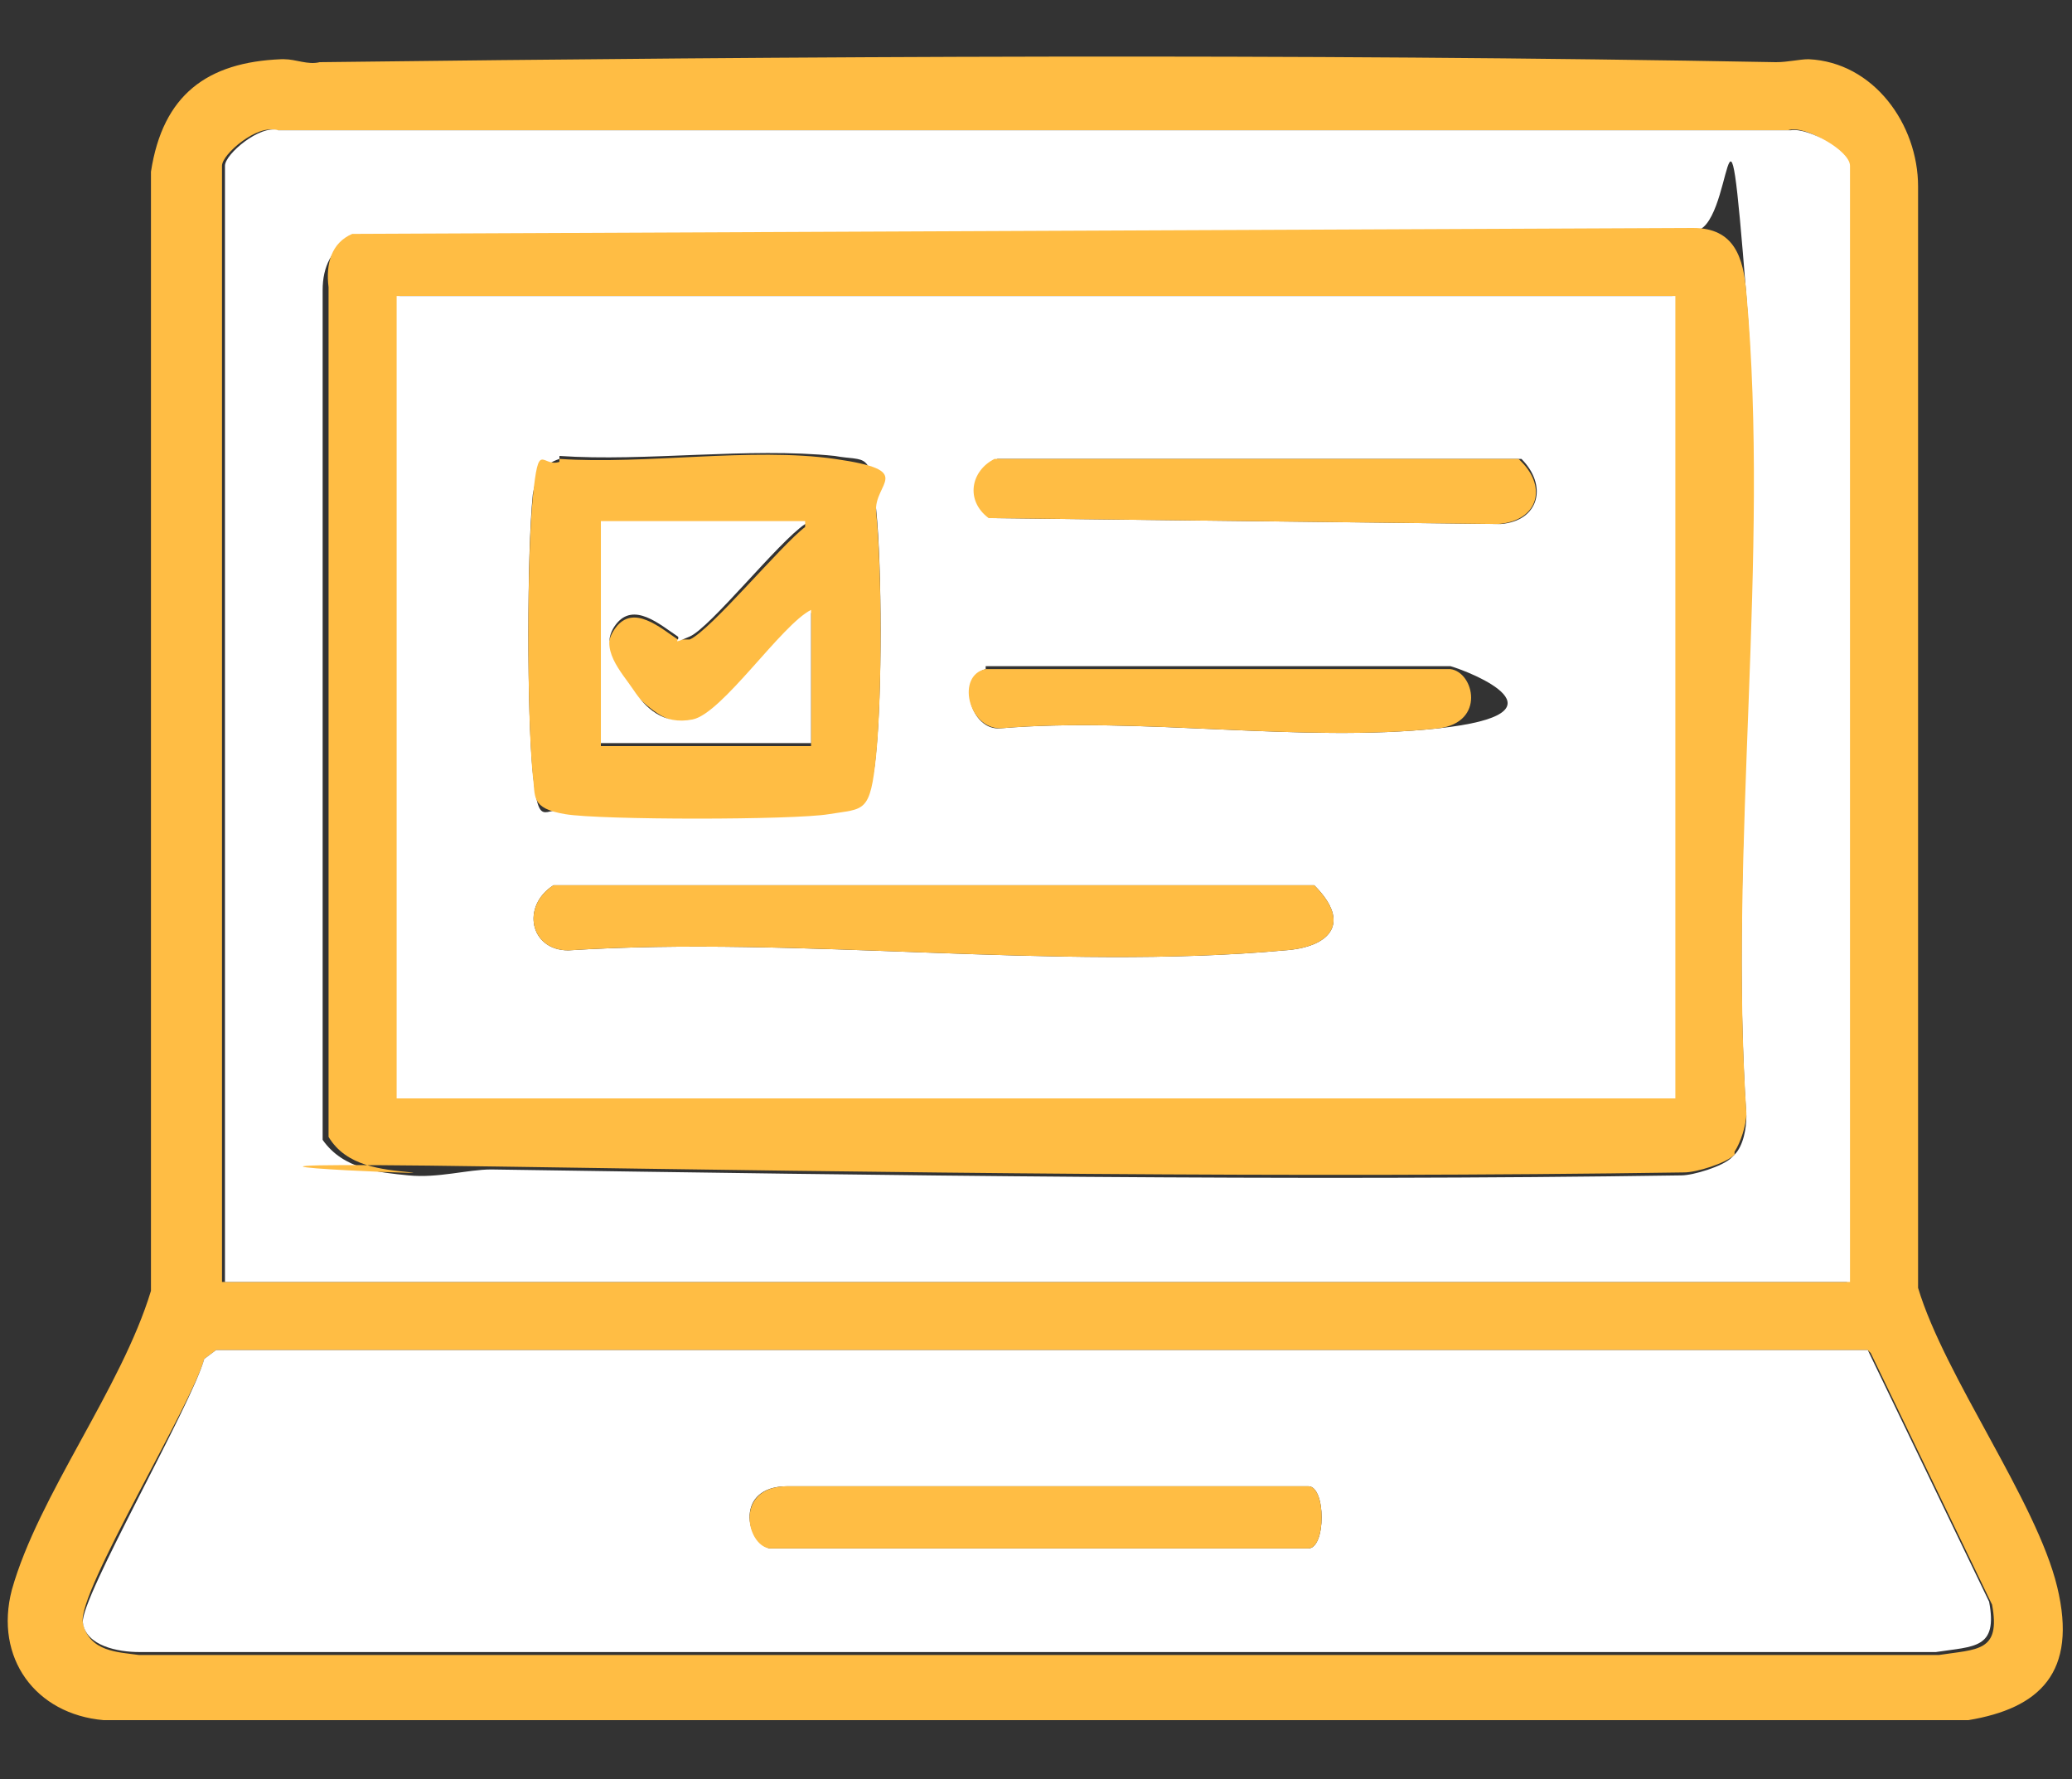
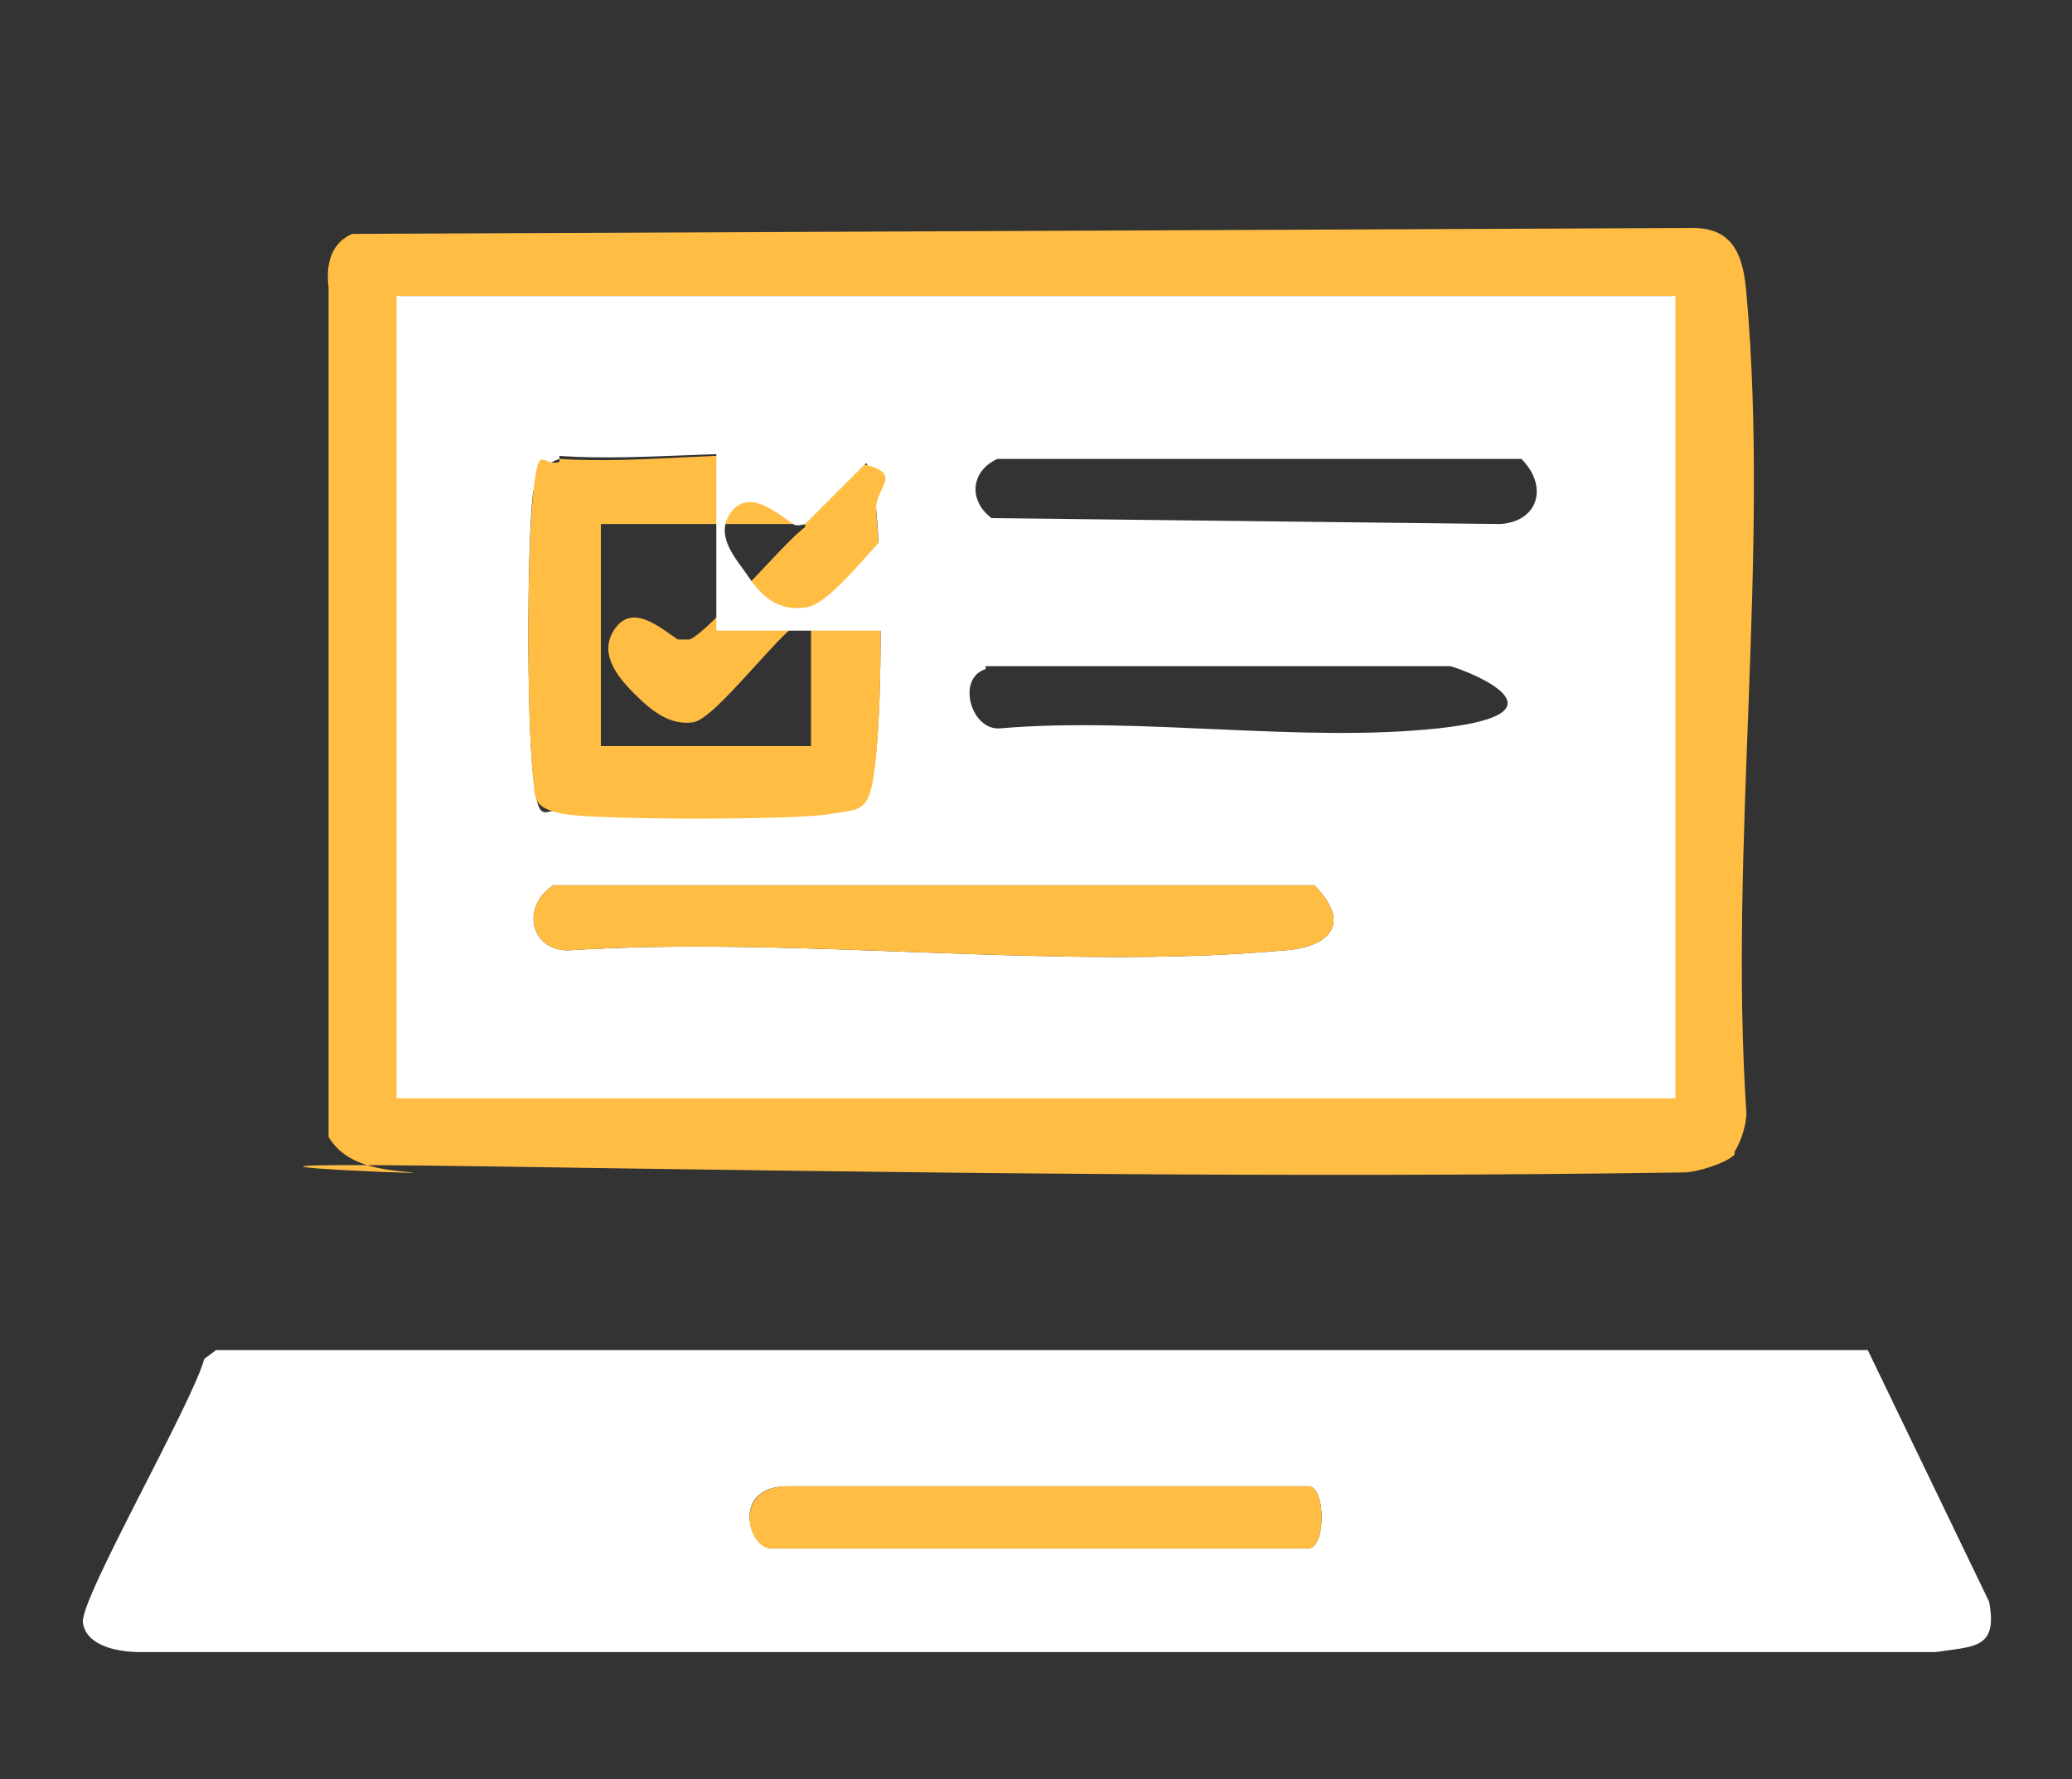
<svg xmlns="http://www.w3.org/2000/svg" id="_レイヤー_1" width="70" height="60.1" version="1.1" viewBox="0 0 70 60.1">
  <rect x="0" y="0" width="70" height="60.1" fill="#333333" stroke="none" />
  <defs>
    <style>
      .st0 {
        fill: #ffbd44;
      }

      .st1 {
        fill: #fff;
      }
    </style>
  </defs>
-   <path class="st0" d="M9.6,2c.4,0,.8.2,1.2.1,16.3-.2,32.9-.3,49.2,0,.4,0,.8-.1,1.1-.1,2.2.1,3.7,2.2,3.7,4.3v37.2c.9,3,4,7.2,4.7,10.1s-.6,4.1-3,4.5H3.5c-2.3-.2-3.7-2.1-3.1-4.4.9-3.2,3.7-6.8,4.7-10.1V5.8c.4-2.6,1.9-3.7,4.4-3.8ZM62.4,43.3V5.6c0-.5-1.4-1.4-2-1.2H9.3c-.6-.2-1.8.8-1.8,1.2v37.7h54.8ZM63.1,45.6H7.3s-.4.3-.4.3c-.4,1.5-4.3,7.9-4.1,8.9s1.2,1,1.9,1.1h60.8c1.3-.2,2.1-.1,1.8-1.7l-4.1-8.5Z" />
-   <path class="st1" d="M62.4,43.3H7.6V5.6c0-.4,1.2-1.4,1.8-1.2h51.1c.6-.1,2,.7,2,1.2v37.7ZM58.6,39c.3-.3.4-.9.4-1.3-.6-9,.7-18.9,0-27.7s-.4-2.1-1.8-2.2l-45.3.2c-.7.4-1,1-1,1.8v28.7c.7,1,1.9,1.1,2.9,1.2s2-.2,2.8-.2c13.3.2,26.9.4,40.2.2.4,0,1.4-.3,1.7-.6Z" />
  <path class="st1" d="M63.1,45.6l4.1,8.5c.3,1.6-.5,1.5-1.8,1.7H4.7c-.7,0-1.8-.2-1.9-1s3.7-7.4,4.1-8.9l.4-.3h55.8ZM26,52.3h18.2c.6,0,.6-2.1,0-2.1h-17.6c-1.8,0-1.4,1.9-.6,2.1Z" />
  <path class="st0" d="M58.6,39c-.3.3-1.3.6-1.7.6-13.3.2-26.9,0-40.2-.2s-1.8.3-2.8.2-2.2-.2-2.8-1.2V9.7c-.1-.8.1-1.5.8-1.8l45.3-.2c1.4,0,1.7,1,1.8,2.2.8,8.9-.6,18.7,0,27.7,0,.4-.2,1-.4,1.3ZM56.6,10H13.5v27.1c0,0,43,0,43,0V10Z" />
  <path class="st0" d="M26,52.3c-.8-.1-1.2-2.1.6-2.1h17.6c.6,0,.6,2.1,0,2.1h-18.2Z" />
  <path class="st1" d="M56.6,10v27.1H13.4V10h43.2ZM18.9,15.5c-.6.2-.8.6-.9,1.2-.2,2-.2,7.4,0,9.4s.4,1.1,1.1,1.3c1.2.3,7.5.3,8.9,0s1.5-.9,1.6-2c.2-2,.2-6.2,0-8.2s-.3-1.6-1.4-1.8c-2.9-.3-6.4.2-9.3,0ZM33.7,15.5c-.9.4-1,1.4-.2,2l17.2.2c1.3-.1,1.6-1.3.7-2.2h-17.6ZM33.3,22.6c-1,.3-.5,2.1.5,2,4.7-.4,10.2.5,14.8,0s1.1-1.9.4-2.1h-15.7ZM18.7,29.9c-1.1.7-.8,2.2.5,2.2,7.8-.5,16.5.7,24.2,0,1.5-.1,2.3-.9,1-2.2h-25.7Z" />
  <path class="st0" d="M18.9,15.5c2.9.2,6.5-.4,9.3,0s1.3.8,1.4,1.8c.2,2,.2,6.2,0,8.2s-.4,1.8-1.6,2-7.7.2-8.9,0-1-.6-1.1-1.3c-.2-2-.2-7.4,0-9.4s.3-1,.9-1.2ZM27.2,17.7h-6.9v7.5h7.1v-4.5c-1,.5-3.2,3.6-4,3.7s-1.4-.4-2-1-1.2-1.4-.6-2.2,1.5,0,2.1.4c.2,0,.3,0,.4,0,.7-.3,3.1-3.2,3.9-3.8Z" />
  <path class="st0" d="M18.7,29.9h25.7c1.3,1.3.5,2.1-1,2.2-7.7.7-16.4-.5-24.2,0-1.3,0-1.6-1.5-.5-2.2Z" />
-   <path class="st0" d="M33.7,15.5h17.6c1,.9.7,2.1-.7,2.2l-17.2-.2c-.8-.6-.6-1.6.2-2Z" />
-   <path class="st0" d="M33.3,22.6h15.7c.8.1,1.2,1.8-.4,2-4.6.5-10.1-.4-14.8,0-1.1,0-1.5-1.8-.5-2Z" />
-   <path class="st1" d="M27.2,17.7c-.9.6-3.2,3.5-3.9,3.8s-.3.1-.4,0c-.6-.4-1.5-1.2-2.1-.4s.2,1.6.6,2.2,1,1.2,2,1,3-3.2,4-3.7v4.5h-7.1v-7.5h6.9Z" />
+   <path class="st1" d="M27.2,17.7s-.3.1-.4,0c-.6-.4-1.5-1.2-2.1-.4s.2,1.6.6,2.2,1,1.2,2,1,3-3.2,4-3.7v4.5h-7.1v-7.5h6.9Z" />
</svg>